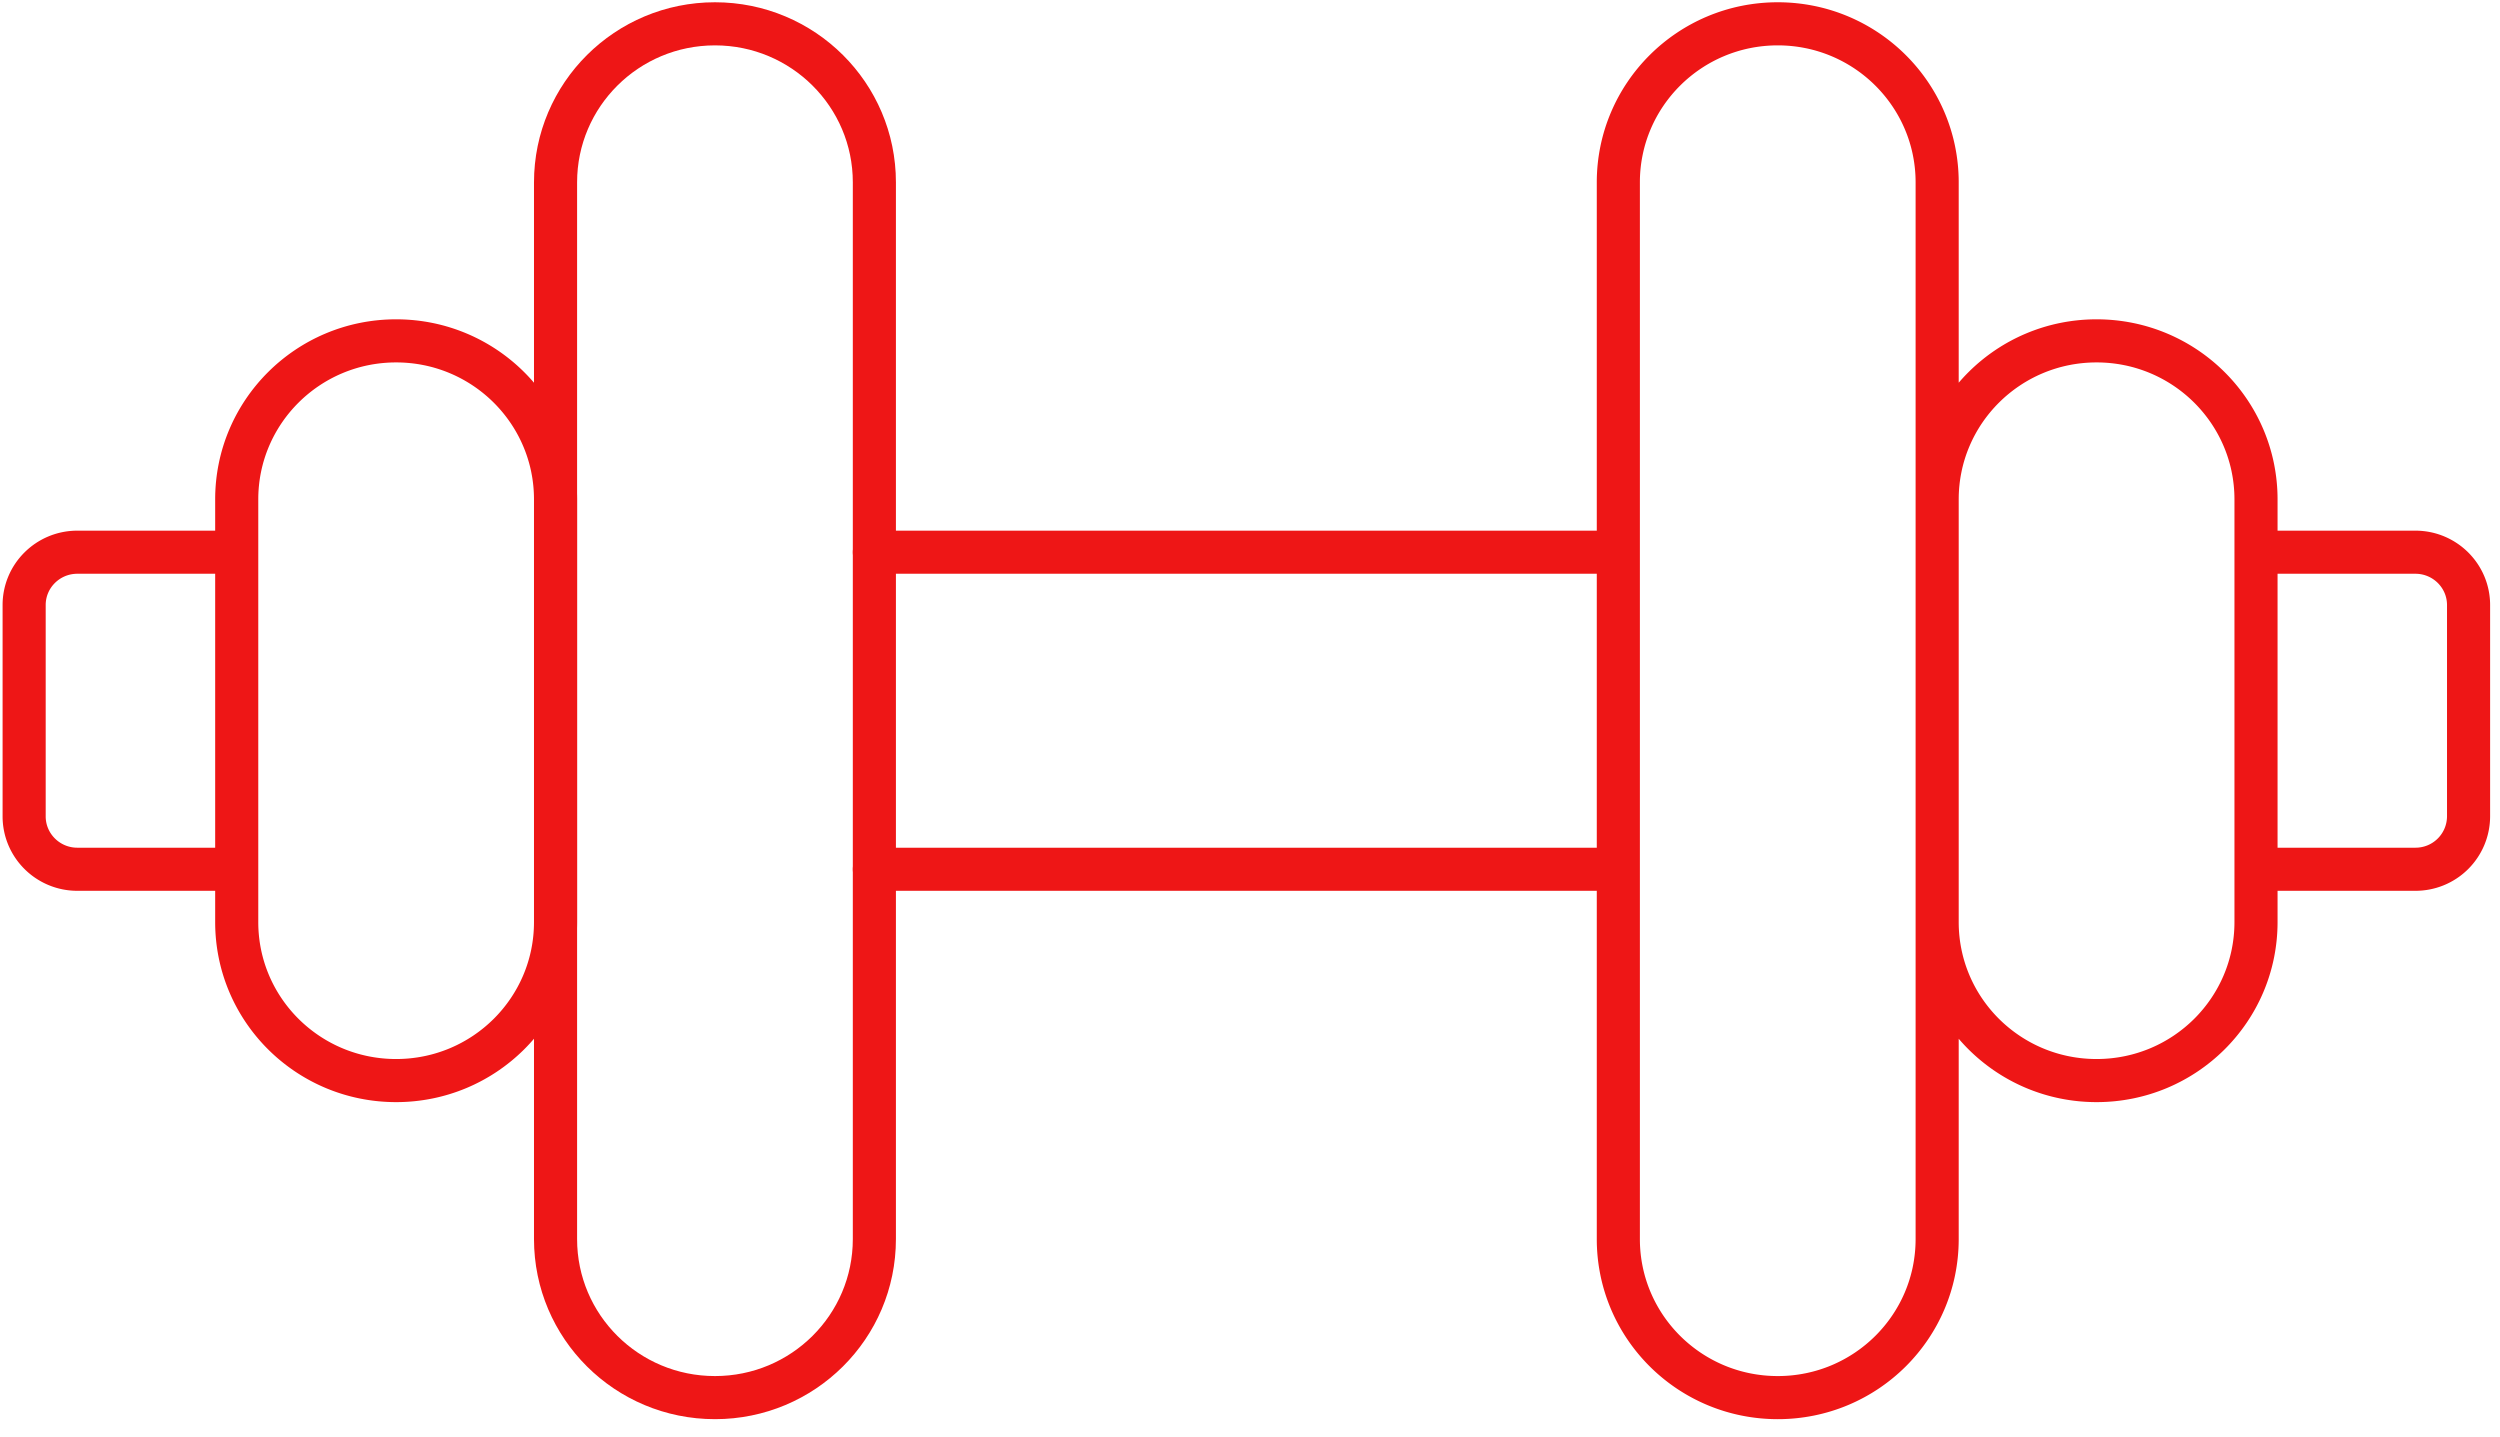
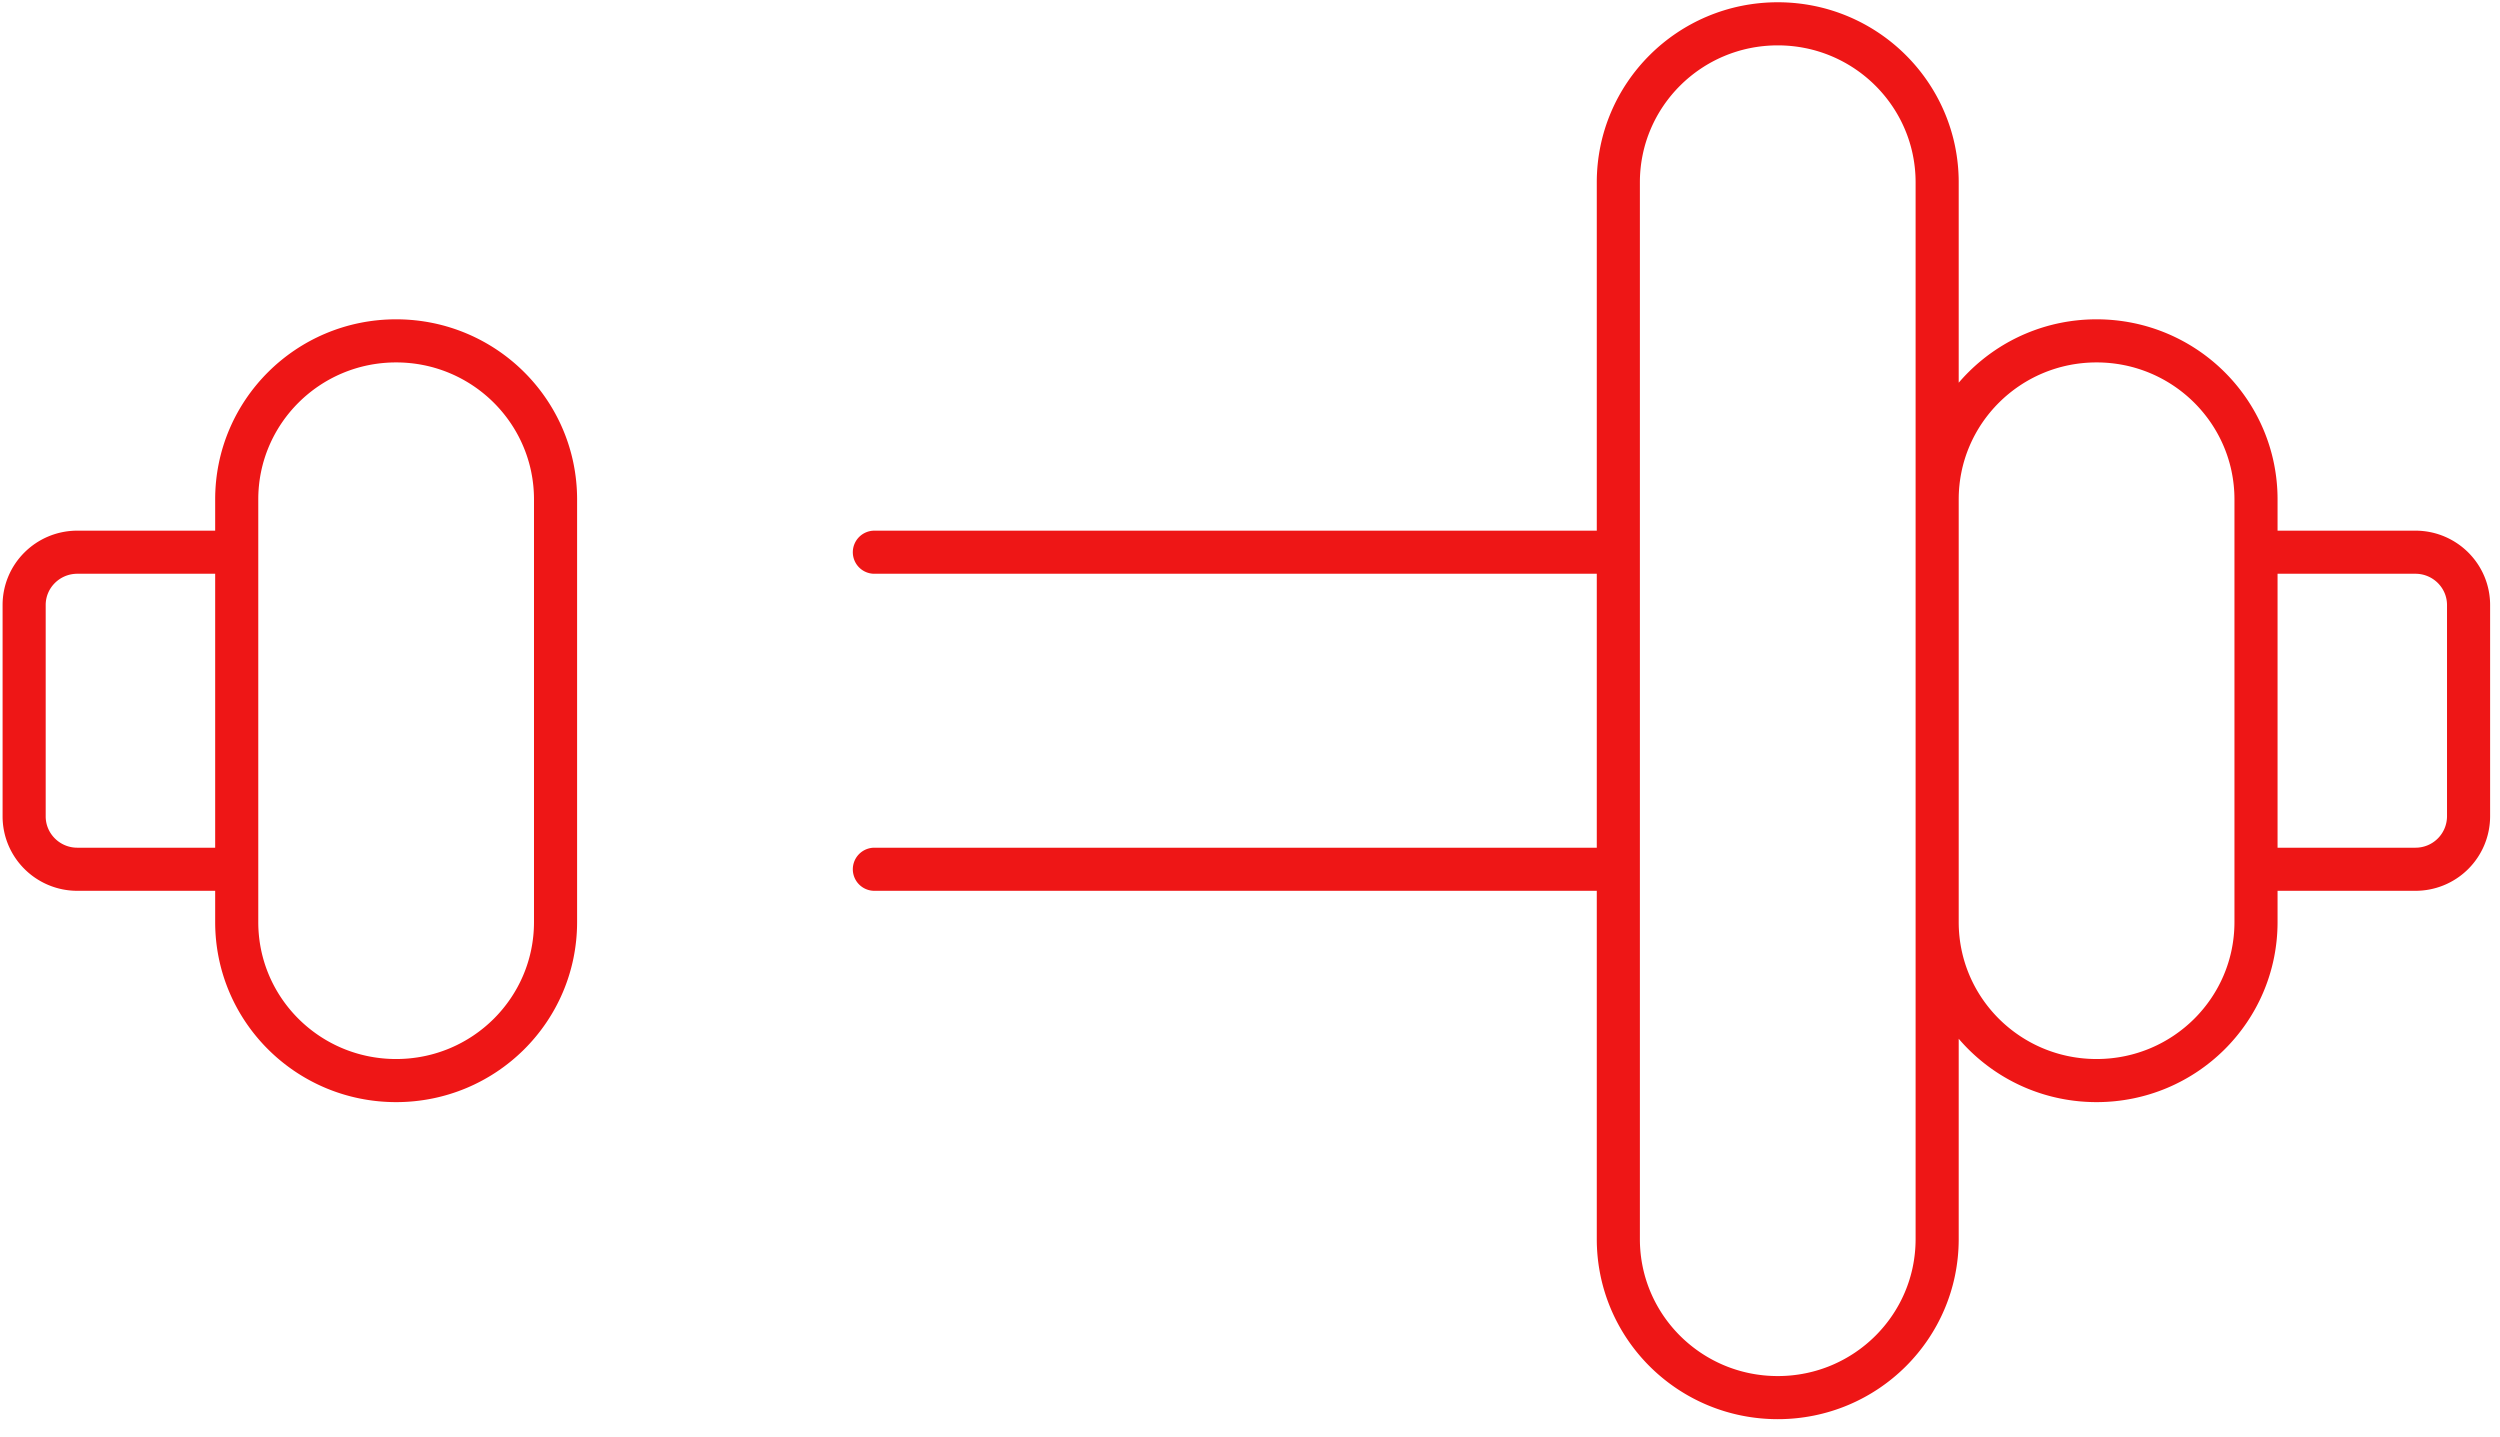
<svg xmlns="http://www.w3.org/2000/svg" width="87" height="50" viewBox="0 0 87 50">
  <g fill="none" fill-rule="evenodd" stroke="#EE1616" stroke-linecap="round" stroke-linejoin="round" stroke-width="1.5">
    <path d="M8.238 30.25H2.69c-1.021 0-1.85-.825-1.85-1.84v-7.355c0-1.015.829-1.838 1.85-1.838h5.548M56.318 30.25h-25.89M78.509 19.217h5.548c1.02 0 1.849.823 1.849 1.838v7.355a1.845 1.845 0 0 1-1.85 1.84H78.51M56.318 19.217h-25.89M13.785 37.604c-3.066 0-5.547-2.467-5.547-5.516v-14.71c0-3.045 2.481-5.516 5.547-5.516s5.548 2.471 5.548 5.516v14.71c0 3.049-2.482 5.516-5.548 5.516zM72.961 37.604c-3.066 0-5.548-2.467-5.548-5.516v-14.71c0-3.045 2.482-5.516 5.548-5.516s5.548 2.471 5.548 5.516v14.71c0 3.049-2.482 5.516-5.548 5.516zM61.866 48.637c-3.066 0-5.548-2.468-5.548-5.517V6.346C56.318 3.3 58.8.829 61.866.829s5.547 2.472 5.547 5.517V43.12c0 3.049-2.481 5.517-5.547 5.517z" />
-     <path d="M24.88 48.637c-3.065 0-5.547-2.468-5.547-5.517V6.346c0-3.045 2.482-5.517 5.548-5.517s5.547 2.472 5.547 5.517V43.12c0 3.049-2.481 5.517-5.547 5.517z" />
  </g>
</svg>